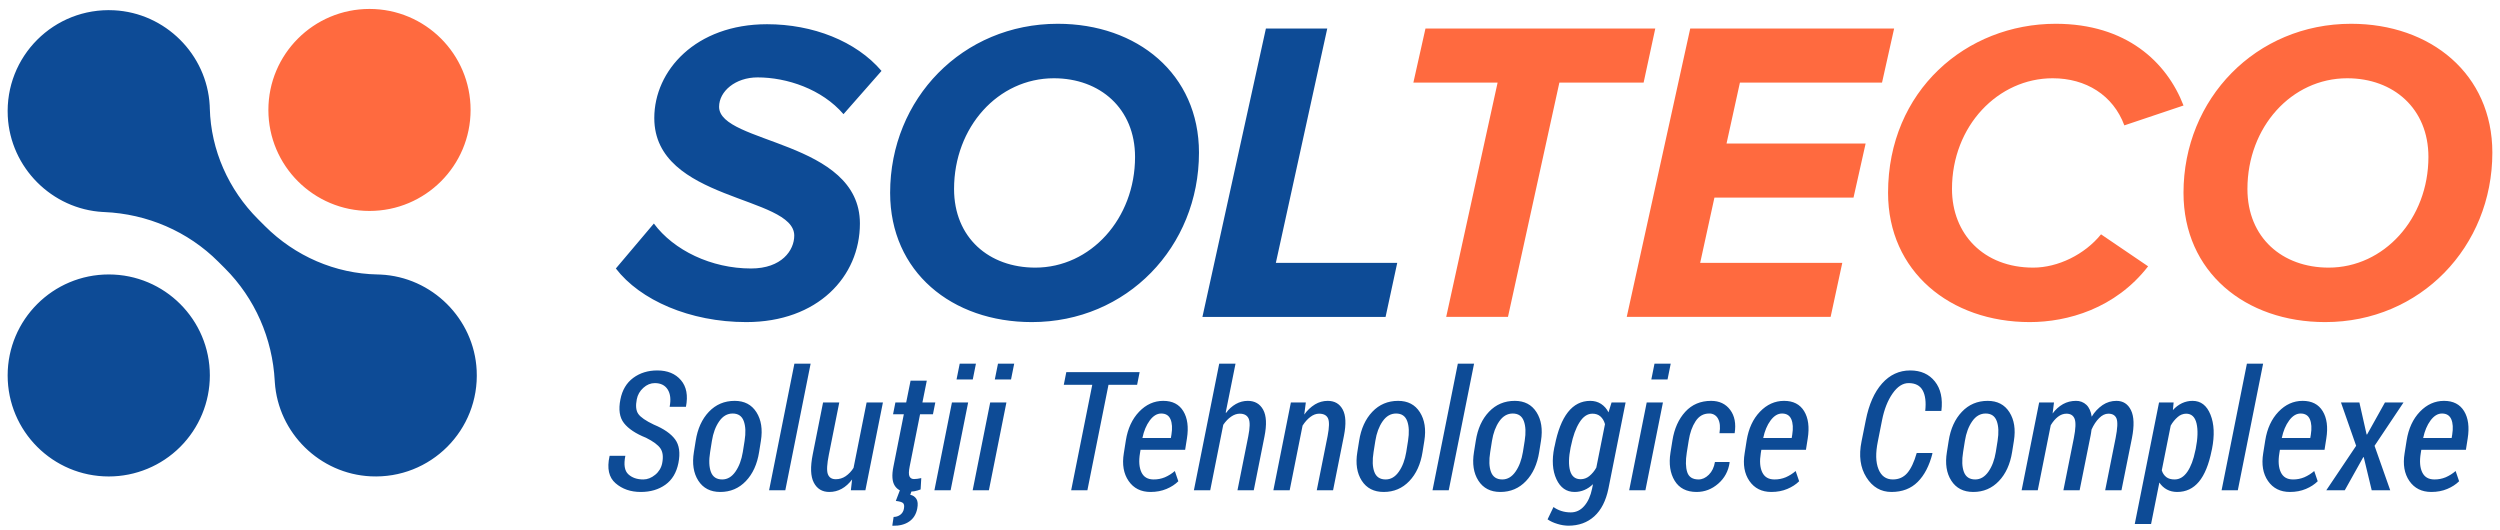
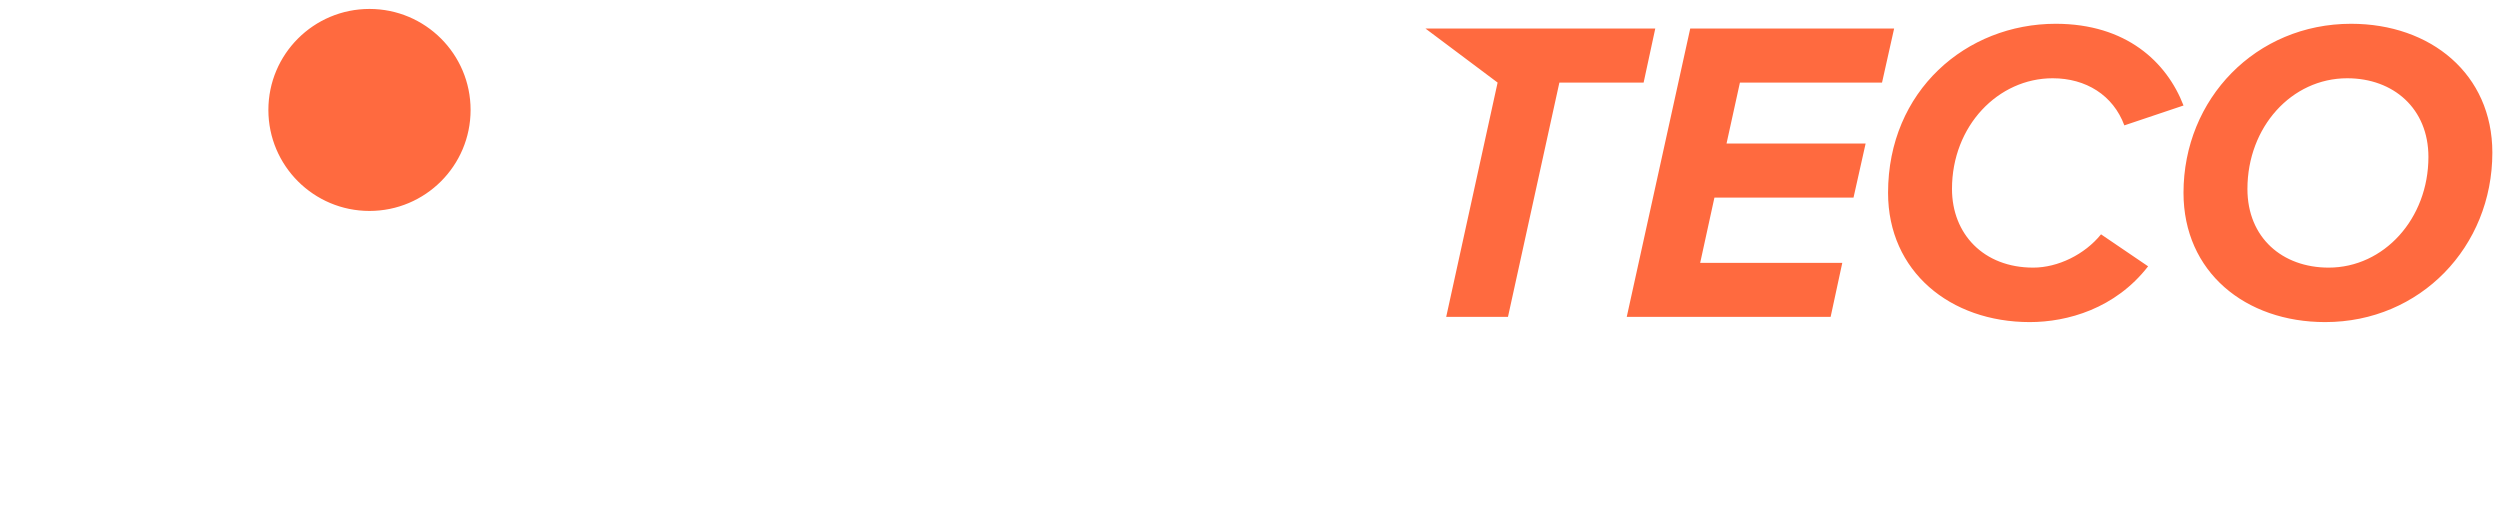
<svg xmlns="http://www.w3.org/2000/svg" width="250" height="53" viewBox="0 0 250 53" fill="none">
-   <path d="M139.723 26.286H127.585L132.725 2.856H126.59L120.242 31.692H138.557L139.723 26.286ZM103.527 26.762C98.905 26.762 95.406 23.778 95.406 18.894C95.406 12.712 99.811 7.826 105.385 7.826C110.006 7.826 113.505 10.853 113.505 15.696C113.505 21.877 109.057 26.762 103.527 26.762ZM119.898 15.262C119.898 7.394 113.721 2.378 105.773 2.378C96.27 2.378 89.013 9.858 89.013 19.282C89.013 27.196 95.19 32.209 103.181 32.209C112.685 32.209 119.898 24.688 119.898 15.262ZM74.63 32.209C81.758 32.209 85.991 27.67 85.991 22.353C85.991 14.009 71.909 14.398 71.909 10.68C71.909 9.124 73.55 7.74 75.753 7.74C78.691 7.74 82.19 8.908 84.35 11.416L88.151 7.092C85.602 4.109 81.282 2.422 76.703 2.422C69.577 2.422 65.429 7.048 65.429 11.804C65.429 20.148 79.425 19.542 79.425 23.562C79.425 25.033 78.171 26.849 75.106 26.849C71.131 26.849 67.373 25.033 65.386 22.353L61.585 26.849C64.004 30.005 68.971 32.209 74.63 32.209ZM245.22 43.469L245.164 43.801H242.316C242.464 43.098 242.707 42.514 243.051 42.049C243.395 41.585 243.778 41.352 244.199 41.352C244.652 41.352 244.963 41.544 245.128 41.926C245.294 42.312 245.323 42.825 245.22 43.469ZM246.41 41.116C245.99 40.429 245.32 40.086 244.402 40.086C243.488 40.086 242.684 40.449 241.988 41.173C241.294 41.898 240.852 42.856 240.663 44.044L240.46 45.325C240.276 46.445 240.435 47.37 240.938 48.099C241.442 48.829 242.174 49.196 243.138 49.196C243.72 49.196 244.251 49.094 244.726 48.894C245.202 48.696 245.596 48.437 245.911 48.125L245.562 47.102C245.265 47.359 244.931 47.569 244.572 47.726C244.212 47.876 243.826 47.95 243.436 47.945C242.854 47.945 242.447 47.706 242.22 47.228C241.992 46.75 241.944 46.116 242.075 45.325L242.131 44.977H246.591L246.77 43.841C246.948 42.71 246.828 41.804 246.41 41.116ZM238.494 40.249L236.708 43.452L236.66 43.444L235.939 40.249H234.098L235.614 44.58L232.63 49.025H234.478L236.328 45.714L236.376 45.724L237.171 49.025H239.022L237.455 44.58L240.351 40.249H238.494ZM228.914 42.049C229.255 41.585 229.639 41.352 230.06 41.352C230.515 41.352 230.823 41.544 230.988 41.926C231.154 42.312 231.186 42.825 231.083 43.469L231.026 43.801H228.179C228.324 43.098 228.57 42.514 228.914 42.049ZM227.991 44.977H232.454L232.632 43.841C232.81 42.71 232.69 41.804 232.27 41.116C231.851 40.429 231.183 40.086 230.263 40.086C229.35 40.086 228.544 40.449 227.85 41.173C227.155 41.898 226.712 42.856 226.524 44.044L226.32 45.325C226.138 46.445 226.296 47.37 226.8 48.099C227.303 48.829 228.035 49.196 228.998 49.196C229.582 49.196 230.111 49.094 230.587 48.894C231.063 48.696 231.458 48.437 231.771 48.125L231.422 47.102C231.125 47.359 230.792 47.569 230.432 47.726C230.073 47.876 229.687 47.95 229.298 47.945C228.714 47.945 228.307 47.706 228.082 47.228C227.854 46.75 227.806 46.116 227.935 45.325L227.991 44.977ZM224.69 36.37L222.159 49.025H223.782L226.311 36.37H224.69ZM219.57 44.904L219.528 45.074C219.35 45.966 219.084 46.668 218.734 47.18C218.382 47.69 217.958 47.945 217.46 47.945C217.114 47.945 216.836 47.868 216.63 47.71C216.41 47.538 216.252 47.3 216.179 47.03L217.071 42.56C217.255 42.231 217.495 41.938 217.78 41.693C218.01 41.489 218.304 41.373 218.611 41.368C219.152 41.368 219.5 41.693 219.654 42.341C219.807 42.989 219.78 43.844 219.57 44.904ZM219.26 40.086C218.892 40.084 218.528 40.164 218.195 40.321C217.85 40.487 217.542 40.722 217.29 41.01L217.362 40.249H215.903L213.476 52.398H215.108L215.935 48.254C216.135 48.557 216.387 48.789 216.69 48.952C216.992 49.114 217.335 49.196 217.719 49.196C218.6 49.196 219.326 48.853 219.894 48.169C220.462 47.484 220.883 46.453 221.159 45.074L221.199 44.904C221.47 43.532 221.419 42.384 221.048 41.465C220.679 40.545 220.083 40.086 219.26 40.086ZM211.644 40.086C211.14 40.086 210.682 40.224 210.266 40.5C209.821 40.805 209.447 41.204 209.171 41.668C209.094 41.144 208.918 40.749 208.64 40.484C208.501 40.352 208.337 40.249 208.158 40.181C207.979 40.112 207.788 40.08 207.596 40.086C207.127 40.086 206.695 40.194 206.304 40.41C205.892 40.644 205.536 40.965 205.26 41.352L205.399 40.249H203.915L202.163 49.025H203.776L205.075 42.52C205.291 42.162 205.531 41.881 205.796 41.676C206.062 41.47 206.346 41.368 206.647 41.368C207.059 41.368 207.331 41.54 207.463 41.886C207.595 42.233 207.57 42.87 207.386 43.801L206.34 49.025H207.962L209.066 43.525C209.082 43.444 209.094 43.368 209.106 43.294C209.116 43.221 209.134 43.109 209.154 42.957C209.364 42.486 209.618 42.104 209.914 41.81C210.207 41.516 210.515 41.368 210.834 41.368C211.255 41.368 211.528 41.533 211.656 41.862C211.783 42.193 211.752 42.838 211.563 43.801L210.518 49.025H212.147L213.194 43.81C213.436 42.577 213.406 41.648 213.1 41.024C212.795 40.398 212.308 40.086 211.644 40.086ZM199.759 44.085L199.58 45.204C199.451 45.993 199.204 46.648 198.843 47.166C198.479 47.686 198.039 47.945 197.52 47.945C196.958 47.945 196.583 47.697 196.392 47.2C196.203 46.702 196.176 46.037 196.311 45.204L196.49 44.085C196.615 43.301 196.858 42.649 197.22 42.13C197.583 41.61 198.031 41.352 198.567 41.352C199.118 41.352 199.487 41.602 199.674 42.105C199.86 42.609 199.888 43.268 199.759 44.085ZM198.77 40.086C197.742 40.086 196.882 40.45 196.191 41.177C195.498 41.905 195.056 42.873 194.867 44.085L194.69 45.204C194.5 46.362 194.647 47.316 195.132 48.068C195.615 48.818 196.347 49.196 197.326 49.196C198.342 49.196 199.195 48.834 199.884 48.111C200.575 47.39 201.016 46.421 201.211 45.204L201.39 44.085C201.574 42.933 201.424 41.98 200.943 41.221C200.462 40.465 199.738 40.086 198.77 40.086ZM191.022 37.044C189.918 37.044 188.98 37.48 188.207 38.346C187.434 39.214 186.891 40.44 186.578 42.025L186.155 44.134C185.863 45.561 186.024 46.761 186.639 47.734C187.251 48.708 188.088 49.196 189.148 49.196C190.224 49.196 191.098 48.861 191.768 48.193C192.439 47.526 192.93 46.578 193.244 45.35L193.228 45.302H191.671C191.411 46.209 191.096 46.877 190.726 47.305C190.356 47.731 189.875 47.945 189.286 47.945C188.604 47.945 188.124 47.601 187.847 46.912C187.568 46.222 187.547 45.297 187.786 44.134L188.207 42.009C188.423 40.926 188.774 40.04 189.258 39.348C189.742 38.656 190.275 38.31 190.86 38.31C191.53 38.31 191.999 38.552 192.267 39.037C192.534 39.52 192.62 40.205 192.523 41.092H194.138C194.288 39.86 194.072 38.876 193.487 38.144C192.904 37.412 192.082 37.044 191.022 37.044ZM179.224 43.469L179.169 43.801H176.321C176.467 43.098 176.711 42.514 177.055 42.049C177.399 41.585 177.781 41.352 178.202 41.352C178.657 41.352 178.967 41.544 179.132 41.926C179.296 42.312 179.327 42.825 179.224 43.469ZM178.406 40.086C177.491 40.086 176.687 40.449 175.993 41.173C175.298 41.898 174.857 42.856 174.666 44.044L174.465 45.325C174.279 46.445 174.439 47.37 174.942 48.099C175.445 48.829 176.178 49.196 177.139 49.196C177.725 49.196 178.254 49.094 178.73 48.894C179.206 48.696 179.601 48.437 179.915 48.125L179.566 47.102C179.269 47.359 178.936 47.569 178.577 47.726C178.217 47.876 177.83 47.95 177.441 47.945C176.857 47.945 176.451 47.706 176.223 47.228C175.996 46.75 175.949 46.116 176.078 45.325L176.135 44.977H180.595L180.774 43.841C180.952 42.71 180.832 41.804 180.414 41.116C179.994 40.429 179.324 40.086 178.406 40.086ZM171.111 40.086C170.058 40.086 169.195 40.45 168.529 41.177C167.862 41.905 167.431 42.861 167.243 44.044L167.049 45.253C166.87 46.382 167.01 47.322 167.466 48.072C167.922 48.819 168.654 49.196 169.659 49.196C170.466 49.196 171.187 48.919 171.822 48.367C172.458 47.816 172.837 47.11 172.962 46.252L172.945 46.202H171.493C171.407 46.732 171.203 47.154 170.885 47.471C170.566 47.788 170.222 47.945 169.855 47.945C169.259 47.945 168.882 47.702 168.723 47.216C168.565 46.729 168.549 46.076 168.679 45.253L168.873 44.044C168.993 43.276 169.221 42.636 169.559 42.122C169.897 41.608 170.347 41.352 170.91 41.352C171.095 41.343 171.279 41.388 171.439 41.482C171.598 41.577 171.727 41.716 171.809 41.882C171.999 42.237 172.045 42.717 171.947 43.322H173.465C173.615 42.366 173.467 41.588 173.018 40.986C172.57 40.386 171.934 40.086 171.111 40.086ZM165.449 36.37L165.133 37.945H166.754L167.071 36.37H165.449ZM162.918 49.025H164.541L166.293 40.249H164.67L162.918 49.025ZM159.631 46.761C159.453 47.09 159.211 47.381 158.921 47.617C158.679 47.813 158.377 47.921 158.066 47.922C157.521 47.922 157.167 47.637 157.007 47.066C156.849 46.494 156.865 45.724 157.061 44.75L157.101 44.58C157.295 43.606 157.577 42.828 157.945 42.244C158.311 41.66 158.745 41.368 159.242 41.368C159.573 41.368 159.841 41.461 160.049 41.648C160.257 41.834 160.407 42.09 160.499 42.414L159.631 46.761ZM160.849 41.238C160.683 40.891 160.424 40.596 160.102 40.386C159.789 40.186 159.431 40.086 159.03 40.086C158.134 40.086 157.389 40.462 156.797 41.213C156.203 41.965 155.762 43.088 155.471 44.58L155.429 44.75C155.175 46.01 155.246 47.066 155.641 47.918C156.035 48.769 156.641 49.196 157.458 49.196C157.805 49.196 158.131 49.13 158.439 48.999C158.747 48.87 159.033 48.675 159.299 48.417L159.209 48.862C159.058 49.597 158.797 50.177 158.422 50.602C158.05 51.028 157.601 51.239 157.077 51.239C156.742 51.239 156.426 51.191 156.131 51.097C155.837 51.002 155.577 50.87 155.349 50.702L154.757 51.935C155.027 52.126 155.358 52.278 155.751 52.394C156.101 52.504 156.466 52.563 156.833 52.569C157.877 52.569 158.743 52.255 159.433 51.629C160.122 51.001 160.59 50.082 160.841 48.87L162.559 40.249H161.155L160.849 41.238ZM152.469 44.085L152.29 45.204C152.159 45.993 151.914 46.648 151.551 47.166C151.19 47.686 150.749 47.945 150.23 47.945C149.667 47.945 149.291 47.697 149.102 47.2C148.913 46.702 148.886 46.037 149.021 45.204L149.198 44.085C149.323 43.301 149.567 42.649 149.929 42.13C150.291 41.61 150.741 41.352 151.275 41.352C151.827 41.352 152.195 41.602 152.382 42.105C152.57 42.609 152.598 43.268 152.469 44.085ZM151.478 40.086C150.451 40.086 149.59 40.45 148.899 41.177C148.206 41.905 147.766 42.873 147.578 44.085L147.398 45.204C147.209 46.362 147.357 47.316 147.841 48.068C148.325 48.818 149.055 49.196 150.034 49.196C151.051 49.196 151.905 48.834 152.593 48.111C153.283 47.39 153.726 46.421 153.919 45.204L154.098 44.085C154.282 42.933 154.134 41.98 153.651 41.221C153.171 40.465 152.446 40.086 151.478 40.086ZM145.783 36.37L143.251 49.025H144.874L147.406 36.37H145.783ZM140.803 44.085L140.625 45.204C140.494 45.993 140.25 46.648 139.886 47.166C139.525 47.686 139.085 47.945 138.565 47.945C138.002 47.945 137.626 47.697 137.437 47.2C137.249 46.702 137.221 46.037 137.357 45.204L137.534 44.085C137.658 43.301 137.902 42.649 138.263 42.13C138.627 41.61 139.075 41.352 139.611 41.352C140.162 41.352 140.531 41.602 140.718 42.105C140.905 42.609 140.933 43.268 140.803 44.085ZM139.813 40.086C138.786 40.086 137.926 40.45 137.234 41.177C136.542 41.905 136.101 42.873 135.913 44.085L135.734 45.204C135.543 46.362 135.693 47.316 136.175 48.068C136.659 48.818 137.391 49.196 138.369 49.196C139.386 49.196 140.239 48.834 140.929 48.111C141.618 47.39 142.061 46.421 142.254 45.204L142.433 44.085C142.617 42.933 142.469 41.98 141.987 41.221C141.506 40.465 140.782 40.086 139.813 40.086ZM132.771 40.086C132.324 40.086 131.885 40.207 131.502 40.438C131.077 40.7 130.71 41.047 130.426 41.457L130.582 40.249H129.087L127.337 49.025H128.967L130.257 42.56C130.494 42.193 130.755 41.902 131.039 41.689C131.323 41.474 131.611 41.368 131.903 41.368C132.358 41.368 132.655 41.522 132.799 41.83C132.942 42.138 132.93 42.728 132.762 43.598L131.677 49.025H133.307L134.393 43.582C134.626 42.409 134.585 41.533 134.271 40.954C133.958 40.374 133.458 40.086 132.771 40.086ZM124.777 40.086C124.361 40.086 123.966 40.19 123.591 40.398C123.204 40.619 122.87 40.922 122.611 41.286L122.57 41.254L123.551 36.37H121.921L119.39 49.025H121.022L122.326 42.48C122.559 42.138 122.818 41.869 123.106 41.668C123.393 41.468 123.682 41.368 123.973 41.368C124.417 41.368 124.713 41.53 124.862 41.854C125.01 42.178 124.998 42.773 124.825 43.64L123.747 49.025H125.377L126.447 43.654C126.686 42.46 126.642 41.566 126.317 40.974C125.993 40.382 125.479 40.086 124.777 40.086ZM117.143 43.469L117.086 43.801H114.241C114.386 43.098 114.631 42.514 114.974 42.049C115.317 41.585 115.699 41.352 116.122 41.352C116.577 41.352 116.885 41.544 117.05 41.926C117.215 42.312 117.247 42.825 117.143 43.469ZM116.325 40.086C115.411 40.086 114.606 40.449 113.911 41.173C113.217 41.898 112.774 42.856 112.585 44.044L112.382 45.325C112.198 46.445 112.359 47.37 112.862 48.099C113.363 48.829 114.097 49.196 115.059 49.196C115.642 49.196 116.173 49.094 116.649 48.894C117.125 48.696 117.521 48.437 117.833 48.125L117.483 47.102C117.187 47.359 116.853 47.569 116.494 47.726C116.135 47.876 115.748 47.95 115.359 47.945C114.775 47.945 114.369 47.706 114.142 47.228C113.917 46.75 113.866 46.116 113.997 45.325L114.054 44.977H118.515L118.694 43.841C118.871 42.71 118.751 41.804 118.331 41.116C117.914 40.429 117.245 40.086 116.325 40.086ZM113.963 37.214H106.63L106.379 38.481H109.226L107.117 49.025H108.739L110.849 38.481H113.711L113.963 37.214ZM97.267 49.025H98.889L100.641 40.249H99.019L97.267 49.025ZM99.481 37.945H101.103L101.419 36.37H99.798L99.481 37.945ZM97.593 36.37H95.971L95.654 37.945H97.277L97.593 36.37ZM93.441 49.025H95.062L96.814 40.249H95.193L93.441 49.025ZM92.006 41.425H93.295L93.53 40.249H92.241L92.679 38.066H91.057L90.618 40.249H89.539L89.305 41.425H90.383L89.345 46.648C89.167 47.518 89.211 48.161 89.479 48.574C89.603 48.77 89.778 48.929 89.985 49.034L89.581 50.094C89.938 50.133 90.175 50.201 90.294 50.298C90.413 50.395 90.446 50.587 90.391 50.873C90.353 51.119 90.219 51.339 90.018 51.486C89.827 51.623 89.597 51.696 89.362 51.693L89.231 52.553L89.273 52.577C89.947 52.589 90.497 52.447 90.918 52.154C91.341 51.864 91.609 51.435 91.722 50.873C91.807 50.441 91.781 50.114 91.641 49.893C91.573 49.784 91.483 49.691 91.377 49.62C91.271 49.549 91.151 49.501 91.025 49.48L91.141 49.154C91.238 49.144 91.335 49.145 91.43 49.126C91.657 49.081 91.867 49.02 92.062 48.944L92.127 47.809C91.998 47.837 91.869 47.861 91.738 47.881C91.625 47.897 91.511 47.905 91.397 47.905C91.186 47.905 91.038 47.817 90.951 47.642C90.865 47.466 90.87 47.136 90.967 46.648L92.006 41.425ZM85.355 46.786C85.151 47.118 84.88 47.404 84.559 47.625C84.27 47.82 83.928 47.924 83.579 47.922C83.173 47.922 82.909 47.75 82.783 47.406C82.659 47.064 82.695 46.41 82.889 45.448L83.927 40.249H82.306L81.275 45.43C81.021 46.697 81.057 47.641 81.381 48.261C81.705 48.883 82.222 49.196 82.93 49.196C83.378 49.196 83.794 49.09 84.174 48.878C84.557 48.667 84.901 48.357 85.209 47.945L85.087 49.025H86.539L88.291 40.249H86.661L85.355 46.786ZM76.909 49.025H78.531L81.062 36.37H79.439L76.909 49.025ZM74.459 44.085L74.281 45.204C74.151 45.993 73.905 46.648 73.543 47.166C73.181 47.686 72.741 47.945 72.221 47.945C71.658 47.945 71.282 47.697 71.093 47.2C70.905 46.702 70.877 46.037 71.013 45.204L71.191 44.085C71.315 43.301 71.558 42.649 71.921 42.13C72.283 41.61 72.731 41.352 73.267 41.352C73.818 41.352 74.189 41.602 74.374 42.105C74.561 42.609 74.589 43.268 74.459 44.085ZM73.47 40.086C72.443 40.086 71.583 40.45 70.89 41.177C70.198 41.905 69.758 42.873 69.569 44.085L69.39 45.204C69.201 46.362 69.349 47.316 69.833 48.068C70.315 48.818 71.047 49.196 72.026 49.196C73.043 49.196 73.895 48.834 74.585 48.111C75.275 47.39 75.717 46.421 75.911 45.204L76.09 44.085C76.274 42.933 76.125 41.98 75.643 41.221C75.162 40.465 74.438 40.086 73.47 40.086ZM65.731 37.044C64.796 37.044 63.993 37.293 63.322 37.79C62.651 38.289 62.225 39.005 62.041 39.94C61.836 40.957 61.954 41.748 62.398 42.313C62.841 42.877 63.577 43.366 64.603 43.777C65.329 44.14 65.809 44.496 66.047 44.848C66.285 45.2 66.342 45.692 66.218 46.324C66.128 46.78 65.88 47.189 65.517 47.48C65.139 47.79 64.745 47.945 64.329 47.945C63.706 47.945 63.208 47.773 62.831 47.426C62.456 47.081 62.357 46.465 62.535 45.578H60.97L60.954 45.618C60.684 46.84 60.883 47.742 61.554 48.322C62.225 48.905 63.065 49.196 64.077 49.196C65.045 49.196 65.865 48.954 66.538 48.473C67.212 47.992 67.645 47.269 67.84 46.308C68.04 45.297 67.93 44.506 67.511 43.938C67.093 43.37 66.383 42.878 65.382 42.462C64.577 42.08 64.059 41.721 63.829 41.392C63.599 41.062 63.549 40.573 63.679 39.925C63.766 39.481 63.983 39.1 64.333 38.784C64.681 38.468 65.064 38.31 65.48 38.31C66.069 38.31 66.499 38.524 66.77 38.95C67.04 39.377 67.105 39.954 66.965 40.678H68.594C68.815 39.553 68.65 38.666 68.095 38.018C67.541 37.369 66.753 37.044 65.731 37.044ZM10.876 27.445C5.292 27.445 0.765 31.968 0.765 37.545C0.765 43.124 5.292 47.646 10.876 47.646C13.556 47.647 16.126 46.583 18.022 44.689C19.918 42.795 20.983 40.225 20.985 37.545C20.985 31.968 16.458 27.445 10.876 27.445ZM38.049 27.456C37.95 27.452 37.854 27.448 37.757 27.446C33.523 27.369 29.495 25.605 26.501 22.613L25.814 21.926C22.86 18.976 21.09 15.017 20.981 10.844L20.97 10.542C20.688 5.428 16.52 1.285 11.398 1.028C5.401 0.725 0.476 5.646 0.778 11.637C1.036 16.753 5.184 20.917 10.304 21.2L10.428 21.205C14.717 21.389 18.788 23.132 21.822 26.164L22.49 26.83C25.5 29.836 27.248 33.856 27.474 38.098L27.482 38.221C27.816 43.301 31.976 47.385 37.063 47.633C43.05 47.925 47.965 43.013 47.667 37.03C47.411 31.876 43.208 27.696 38.049 27.456Z" fill="#0D4B96" />
-   <path fill-rule="evenodd" clip-rule="evenodd" d="M36.949 21.094C31.366 21.094 26.838 16.572 26.838 10.994C26.838 5.416 31.366 0.894 36.949 0.894C42.533 0.894 47.059 5.416 47.059 10.994C47.059 16.572 42.533 21.094 36.949 21.094ZM155.938 8.258L150.797 31.69H144.619L149.761 8.258H141.338L142.547 2.854H165.527L164.362 8.258H155.938ZM173.992 8.258L172.653 14.353H186.562L185.352 19.758H171.443L170.017 26.286H184.228L183.062 31.69H162.674L169.023 2.854H189.412L188.203 8.258H173.992ZM205.264 7.826C199.822 7.826 195.199 12.581 195.199 18.894C195.199 23.39 198.352 26.762 203.32 26.762C205.782 26.762 208.46 25.464 210.103 23.433L214.811 26.632C211.527 30.869 206.732 32.209 202.975 32.209C195.026 32.209 188.806 27.15 188.806 19.282C188.806 9.08 196.624 2.378 205.566 2.378C212.608 2.378 216.668 6.182 218.352 10.55L212.435 12.538C211.312 9.512 208.59 7.826 205.264 7.826ZM234.722 7.826C229.15 7.826 224.743 12.712 224.743 18.894C224.743 23.778 228.242 26.762 232.864 26.762C238.392 26.762 242.842 21.877 242.842 15.694C242.842 10.852 239.343 7.826 234.722 7.826ZM232.518 32.209C224.527 32.209 218.35 27.194 218.35 19.282C218.35 9.857 225.607 2.378 235.111 2.378C243.059 2.378 249.235 7.394 249.235 15.262C249.235 24.686 242.022 32.209 232.518 32.209Z" fill="#FF6A3F" />
+   <path fill-rule="evenodd" clip-rule="evenodd" d="M36.949 21.094C31.366 21.094 26.838 16.572 26.838 10.994C26.838 5.416 31.366 0.894 36.949 0.894C42.533 0.894 47.059 5.416 47.059 10.994C47.059 16.572 42.533 21.094 36.949 21.094ZM155.938 8.258L150.797 31.69H144.619L149.761 8.258L142.547 2.854H165.527L164.362 8.258H155.938ZM173.992 8.258L172.653 14.353H186.562L185.352 19.758H171.443L170.017 26.286H184.228L183.062 31.69H162.674L169.023 2.854H189.412L188.203 8.258H173.992ZM205.264 7.826C199.822 7.826 195.199 12.581 195.199 18.894C195.199 23.39 198.352 26.762 203.32 26.762C205.782 26.762 208.46 25.464 210.103 23.433L214.811 26.632C211.527 30.869 206.732 32.209 202.975 32.209C195.026 32.209 188.806 27.15 188.806 19.282C188.806 9.08 196.624 2.378 205.566 2.378C212.608 2.378 216.668 6.182 218.352 10.55L212.435 12.538C211.312 9.512 208.59 7.826 205.264 7.826ZM234.722 7.826C229.15 7.826 224.743 12.712 224.743 18.894C224.743 23.778 228.242 26.762 232.864 26.762C238.392 26.762 242.842 21.877 242.842 15.694C242.842 10.852 239.343 7.826 234.722 7.826ZM232.518 32.209C224.527 32.209 218.35 27.194 218.35 19.282C218.35 9.857 225.607 2.378 235.111 2.378C243.059 2.378 249.235 7.394 249.235 15.262C249.235 24.686 242.022 32.209 232.518 32.209Z" fill="#FF6A3F" />
</svg>